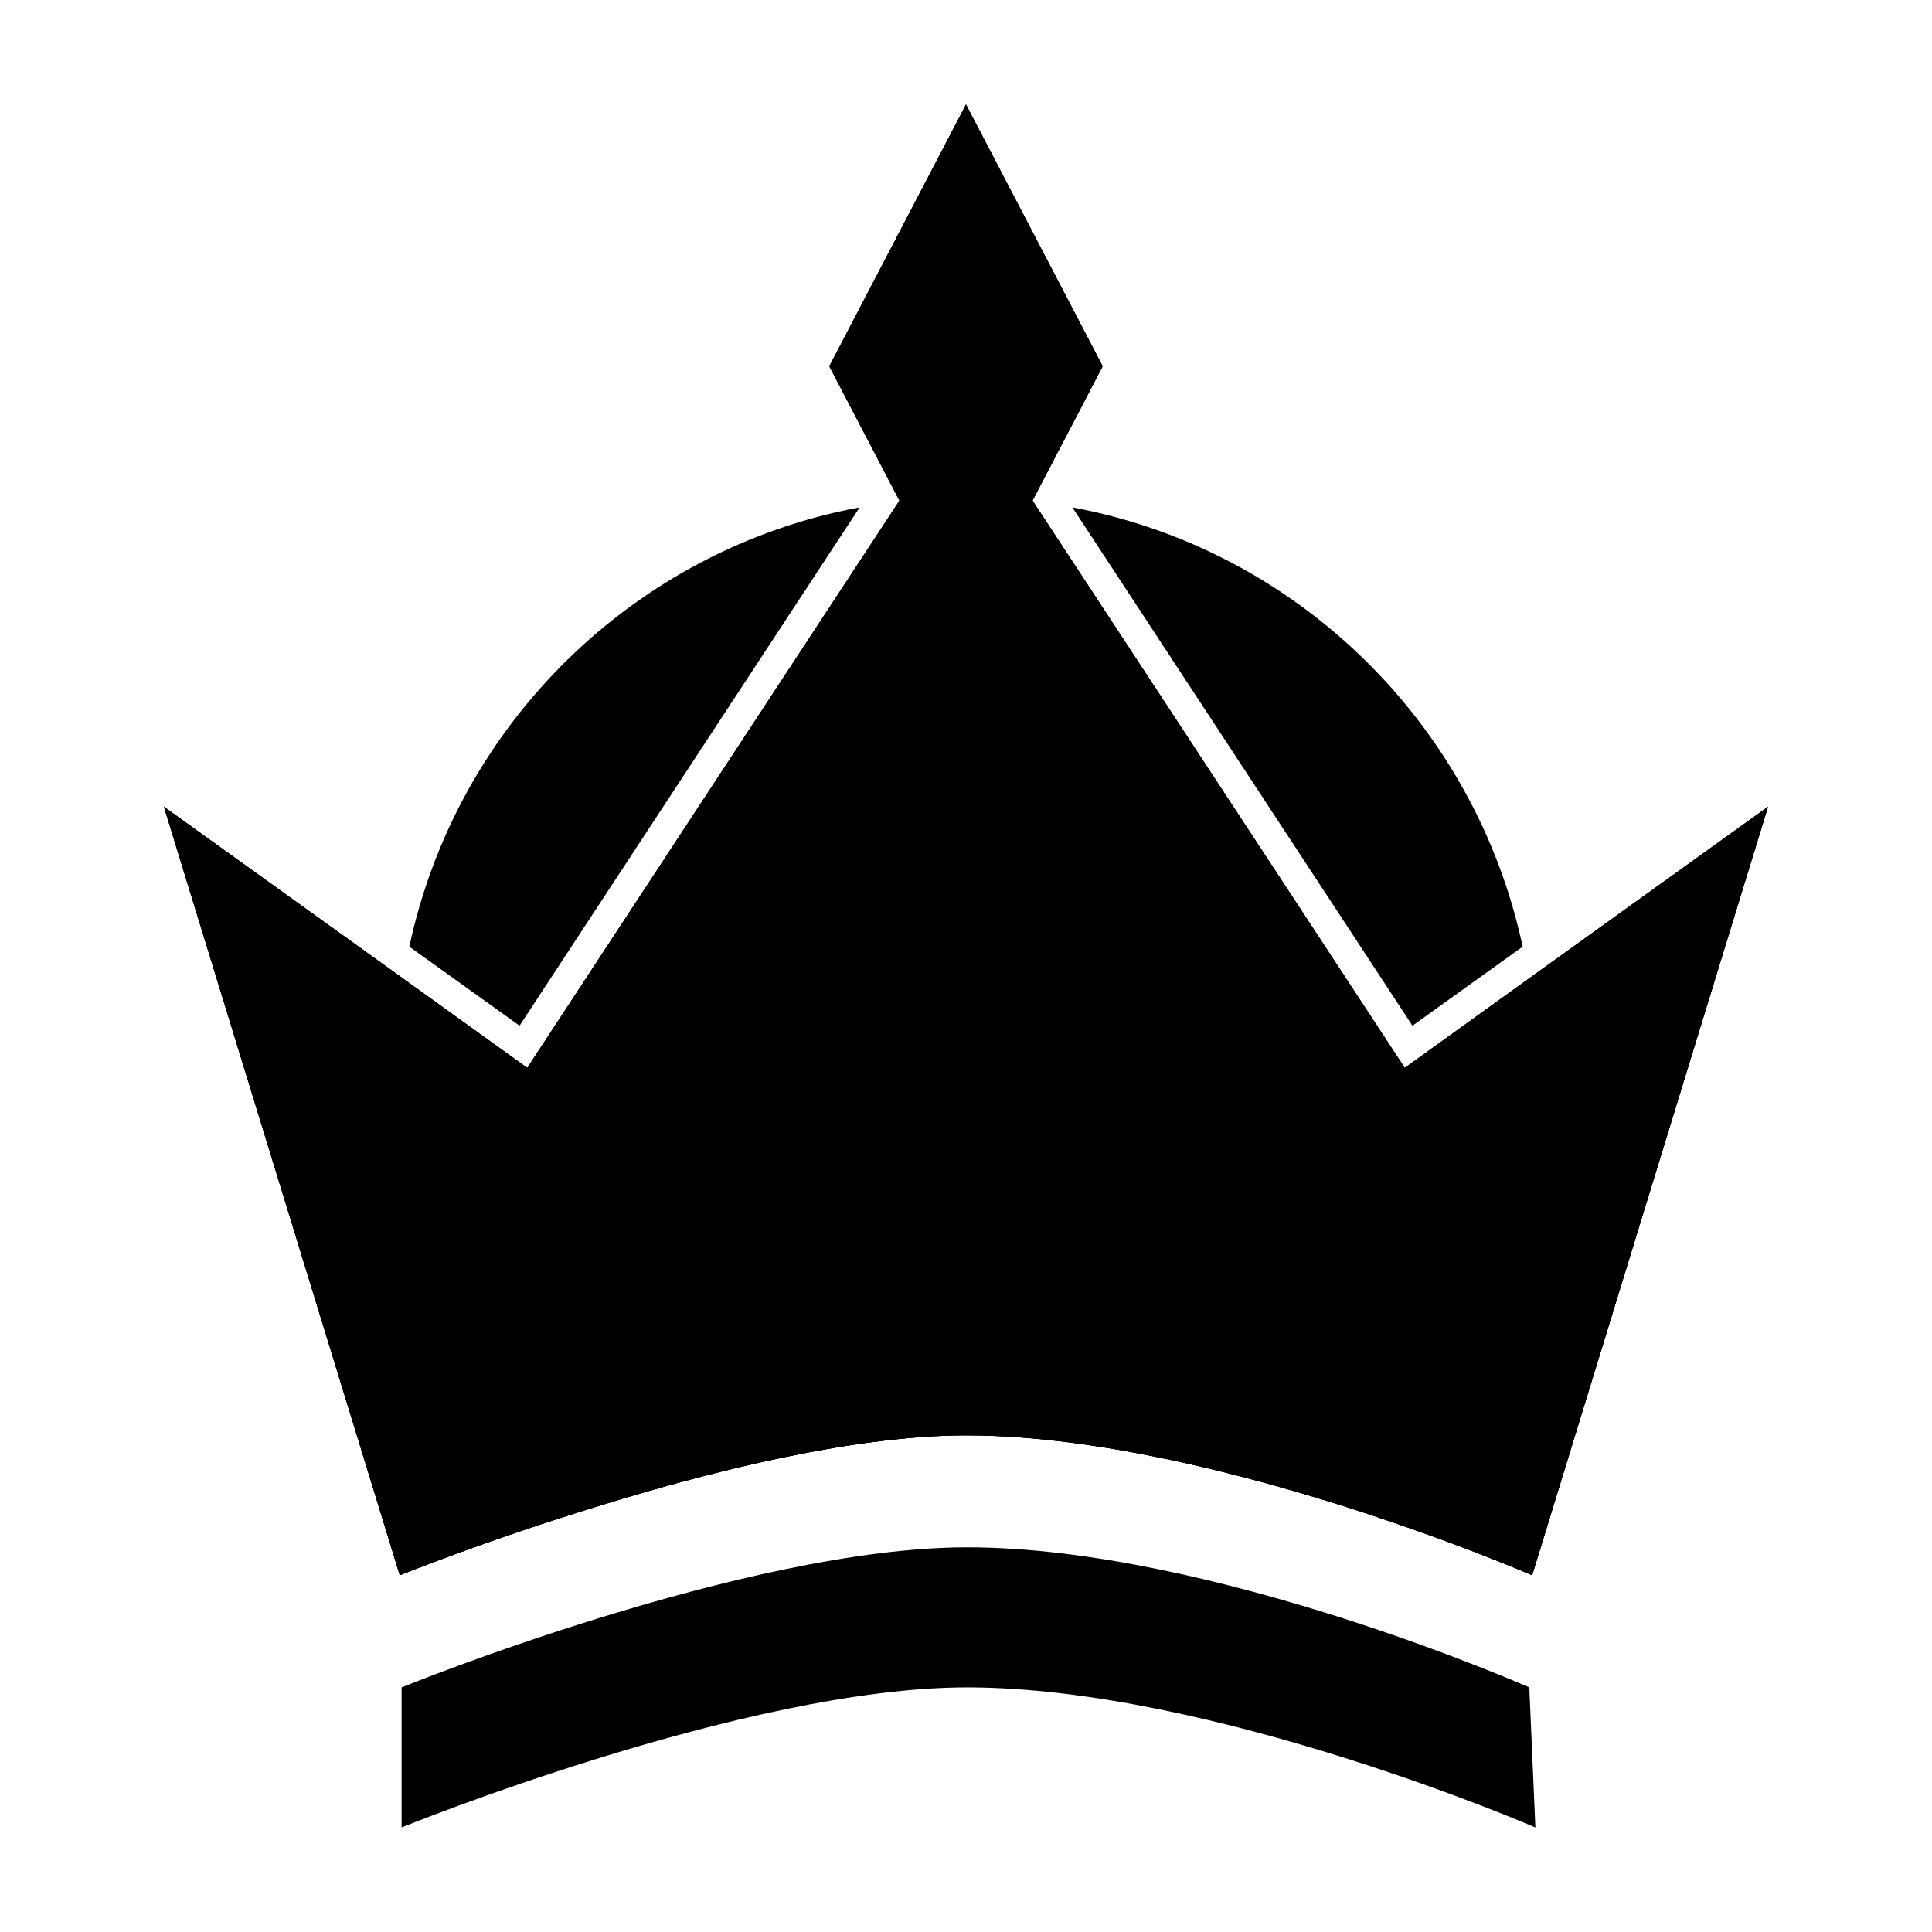
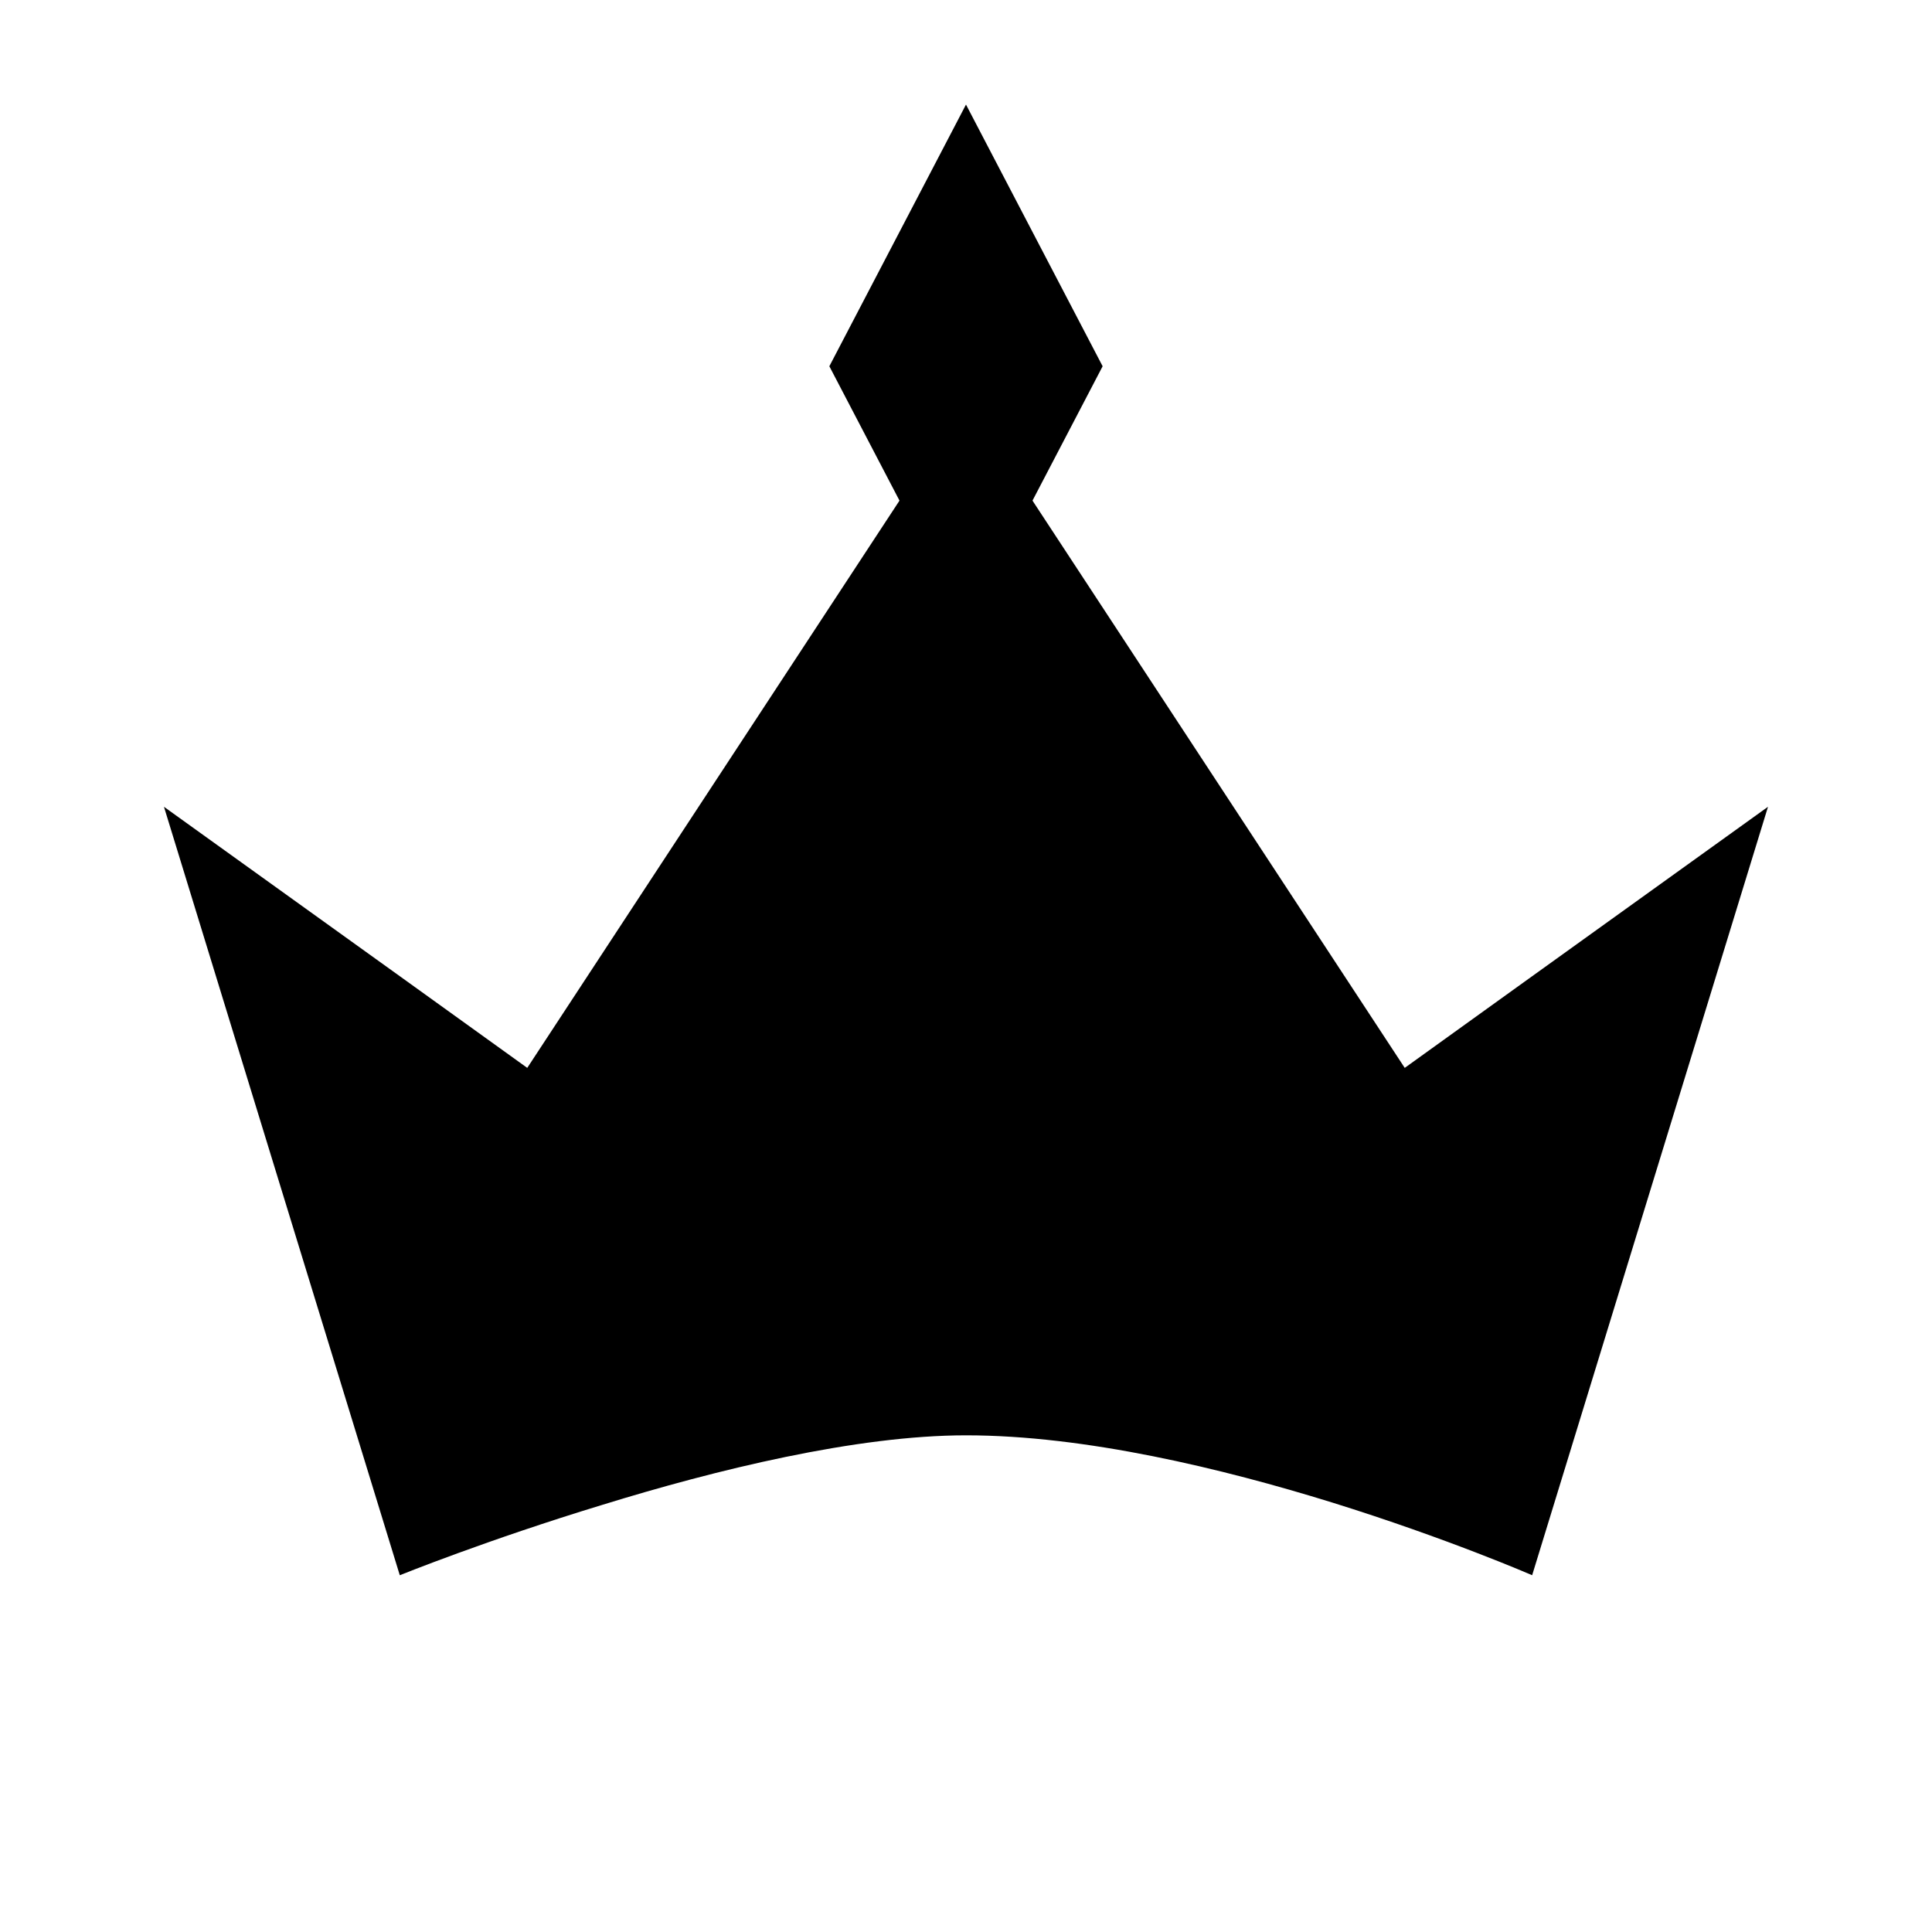
<svg xmlns="http://www.w3.org/2000/svg" fill="#000000" width="800px" height="800px" version="1.1" viewBox="144 144 512 512">
  <g>
-     <path d="m550.89 628.29s-85.617-37.117-150.66-37.117c-58.629 0-149.8 37.117-149.8 37.117v-37.117s91.172-37.117 149.8-37.117c65.039 0 149.05 37.117 149.05 37.117z" />
    <path d="m612.54 357.8-62.504 203.65s-22.434-9.762-53.059-19.285c-28.969-8.973-65.336-17.789-96.984-17.789-29.047 0-66.281 9.133-96.355 18.422-30.543 9.289-53.688 18.656-53.688 18.656l-62.5-203.65 63.449 45.578 32.828 23.617 98.559-150.2 0.078-0.156-18.578-35.582 36.211-69.352 36.211 69.352-18.578 35.582 0.078 0.156 98.559 150.2 32.828-23.617z" />
-     <path d="m612.54 357.8-62.504 203.65s-22.434-9.762-53.059-19.285c-28.969-8.973-65.336-17.789-96.984-17.789-29.047 0-66.281 9.133-96.355 18.422-30.543 9.289-53.688 18.656-53.688 18.656l-62.5-203.65 63.449 45.578 32.828 23.617 98.559-150.2 0.078-0.156-18.578-35.582 36.211-69.352 36.211 69.352-18.578 35.582 0.078 0.156 98.559 150.2 32.828-23.617z" />
-     <path d="m612.54 357.8-62.504 203.65s-22.434-9.762-53.059-19.285c-28.969-8.973-65.336-17.789-96.984-17.789-29.047 0-66.281 9.133-96.355 18.422-30.543 9.289-53.688 18.656-53.688 18.656l-62.5-203.65 63.449 45.578 32.828 23.617 98.559-150.2 0.078-0.156-18.578-35.582 36.211-69.352 36.211 69.352-18.578 35.582 0.078 0.156 98.559 150.2 32.828-23.617z" />
-     <path d="m371.82 278.45-90.133 137.37-29.207-20.941c12.594-59.039 59.75-105.32 119.34-116.43z" />
-     <path d="m547.52 394.88-29.207 20.941-90.133-137.37c59.594 11.102 106.75 57.387 119.34 116.43z" />
  </g>
</svg>